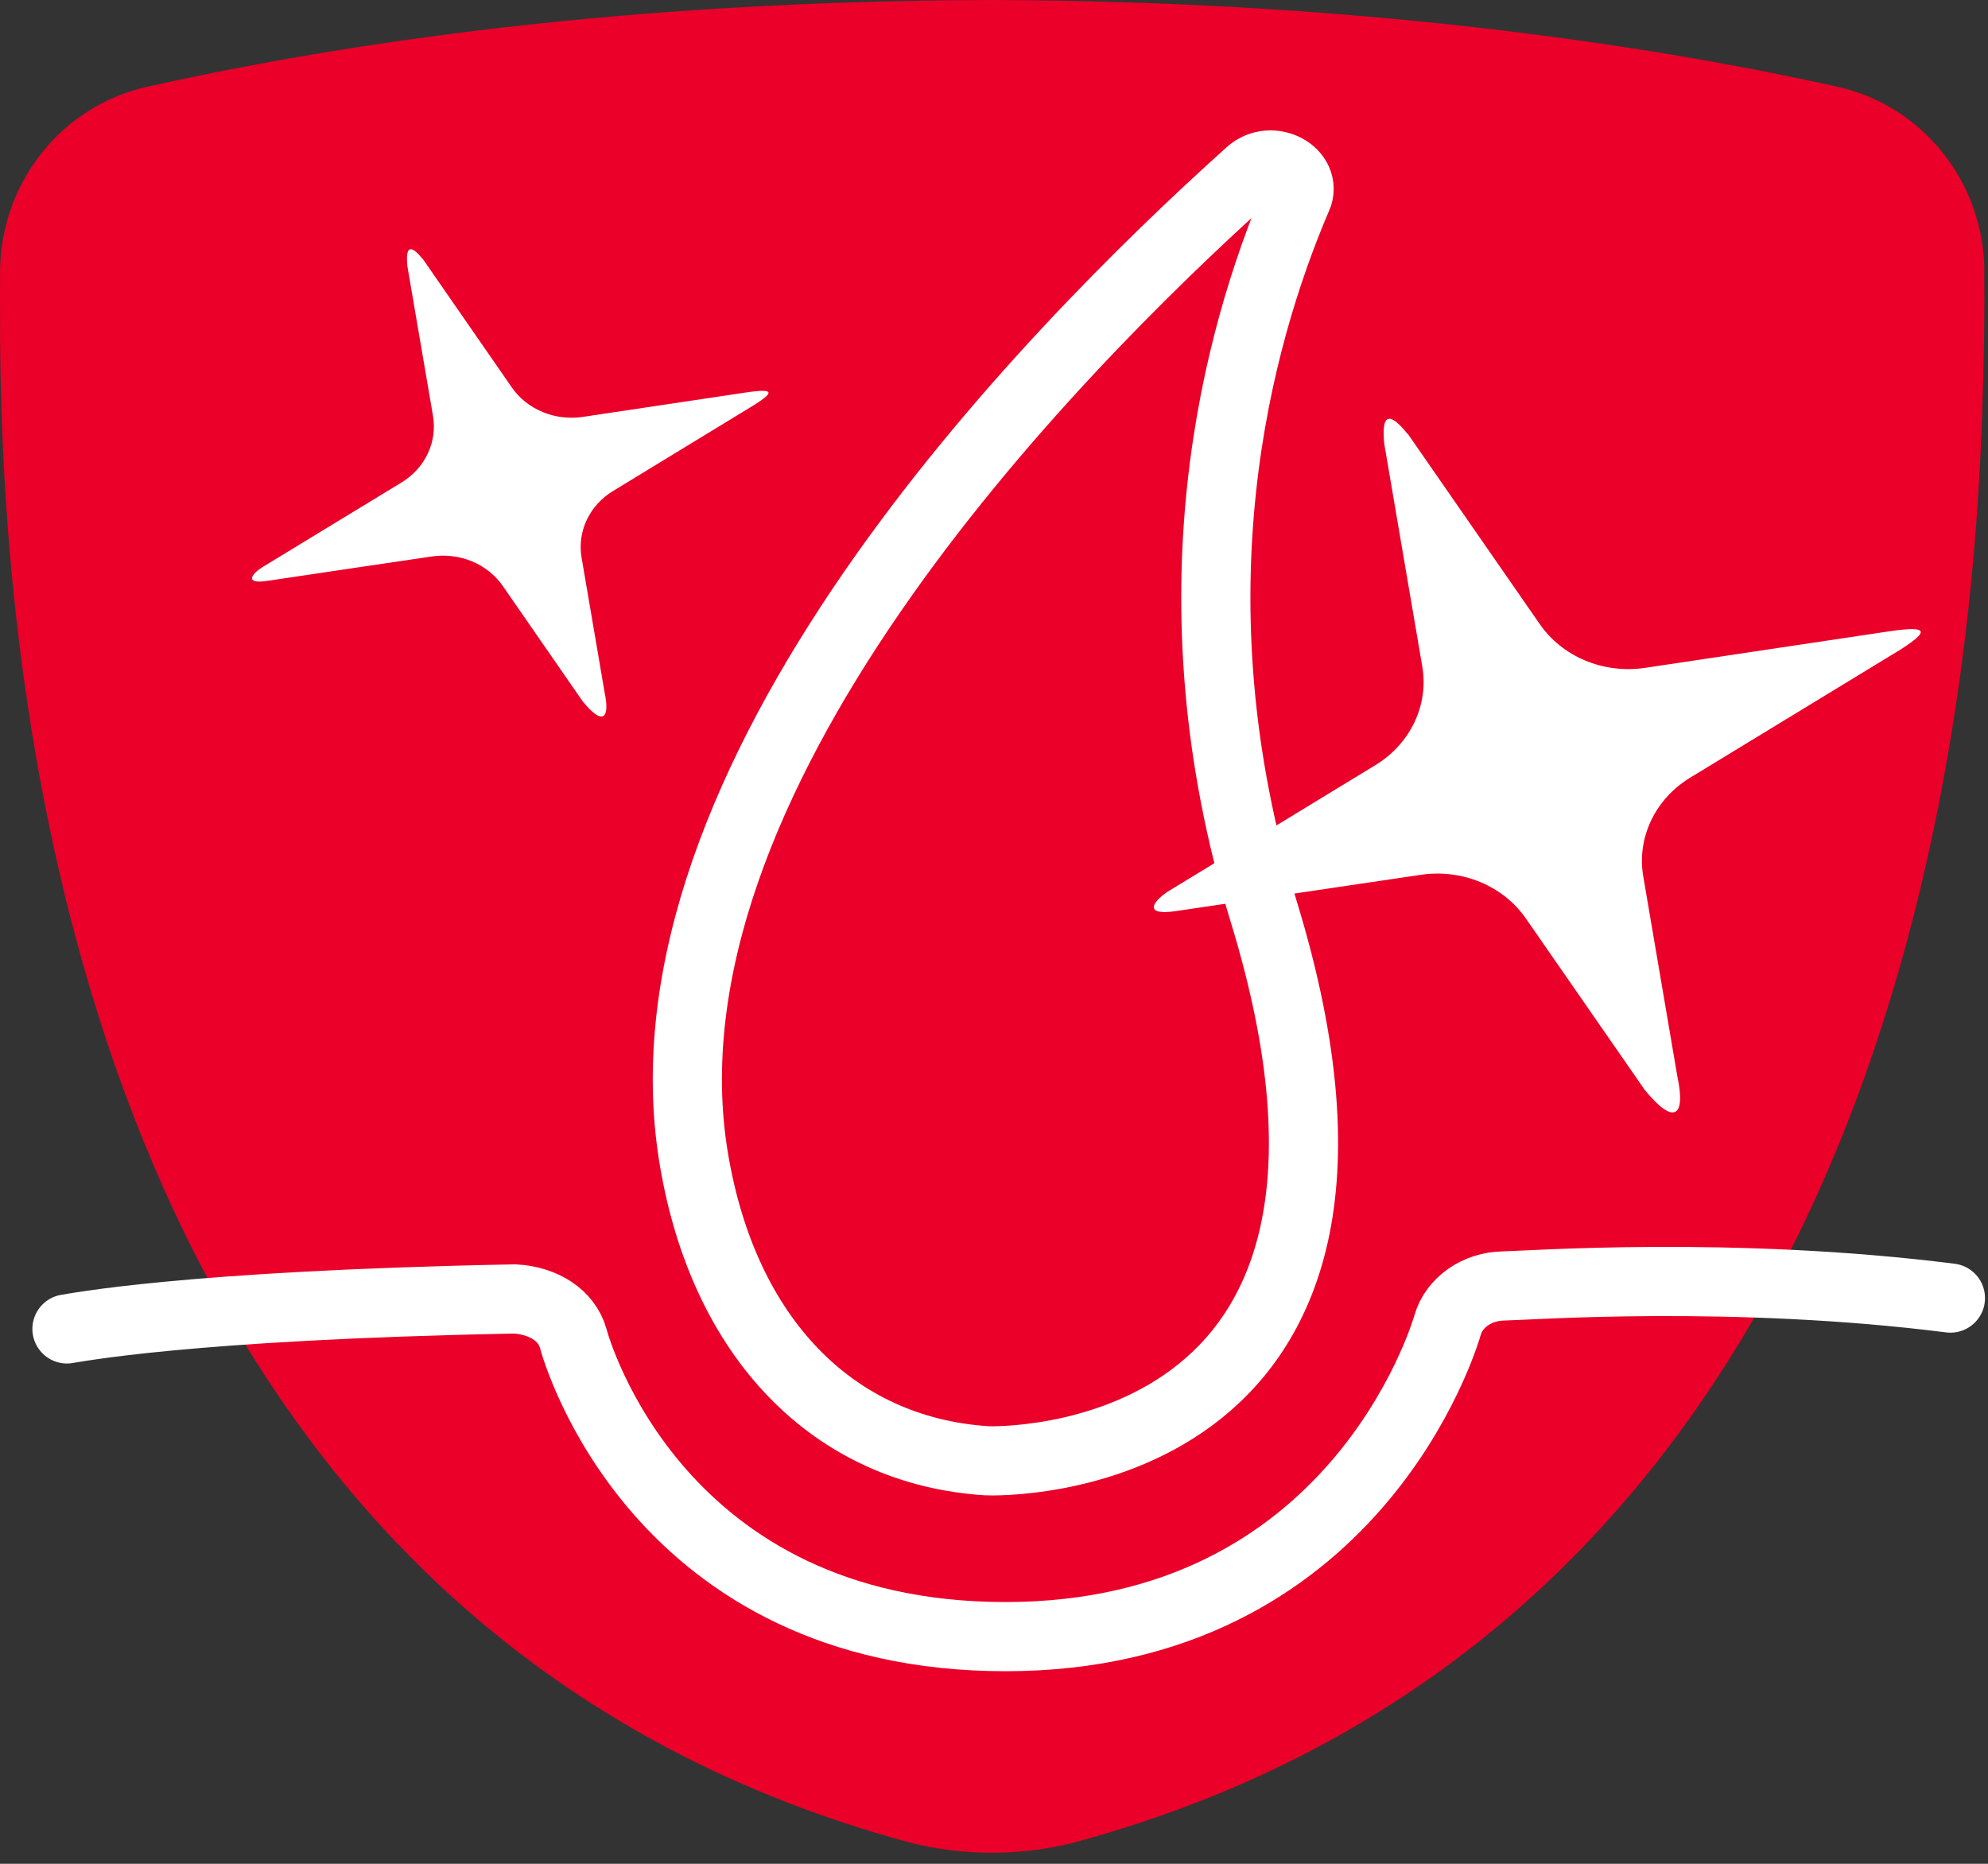
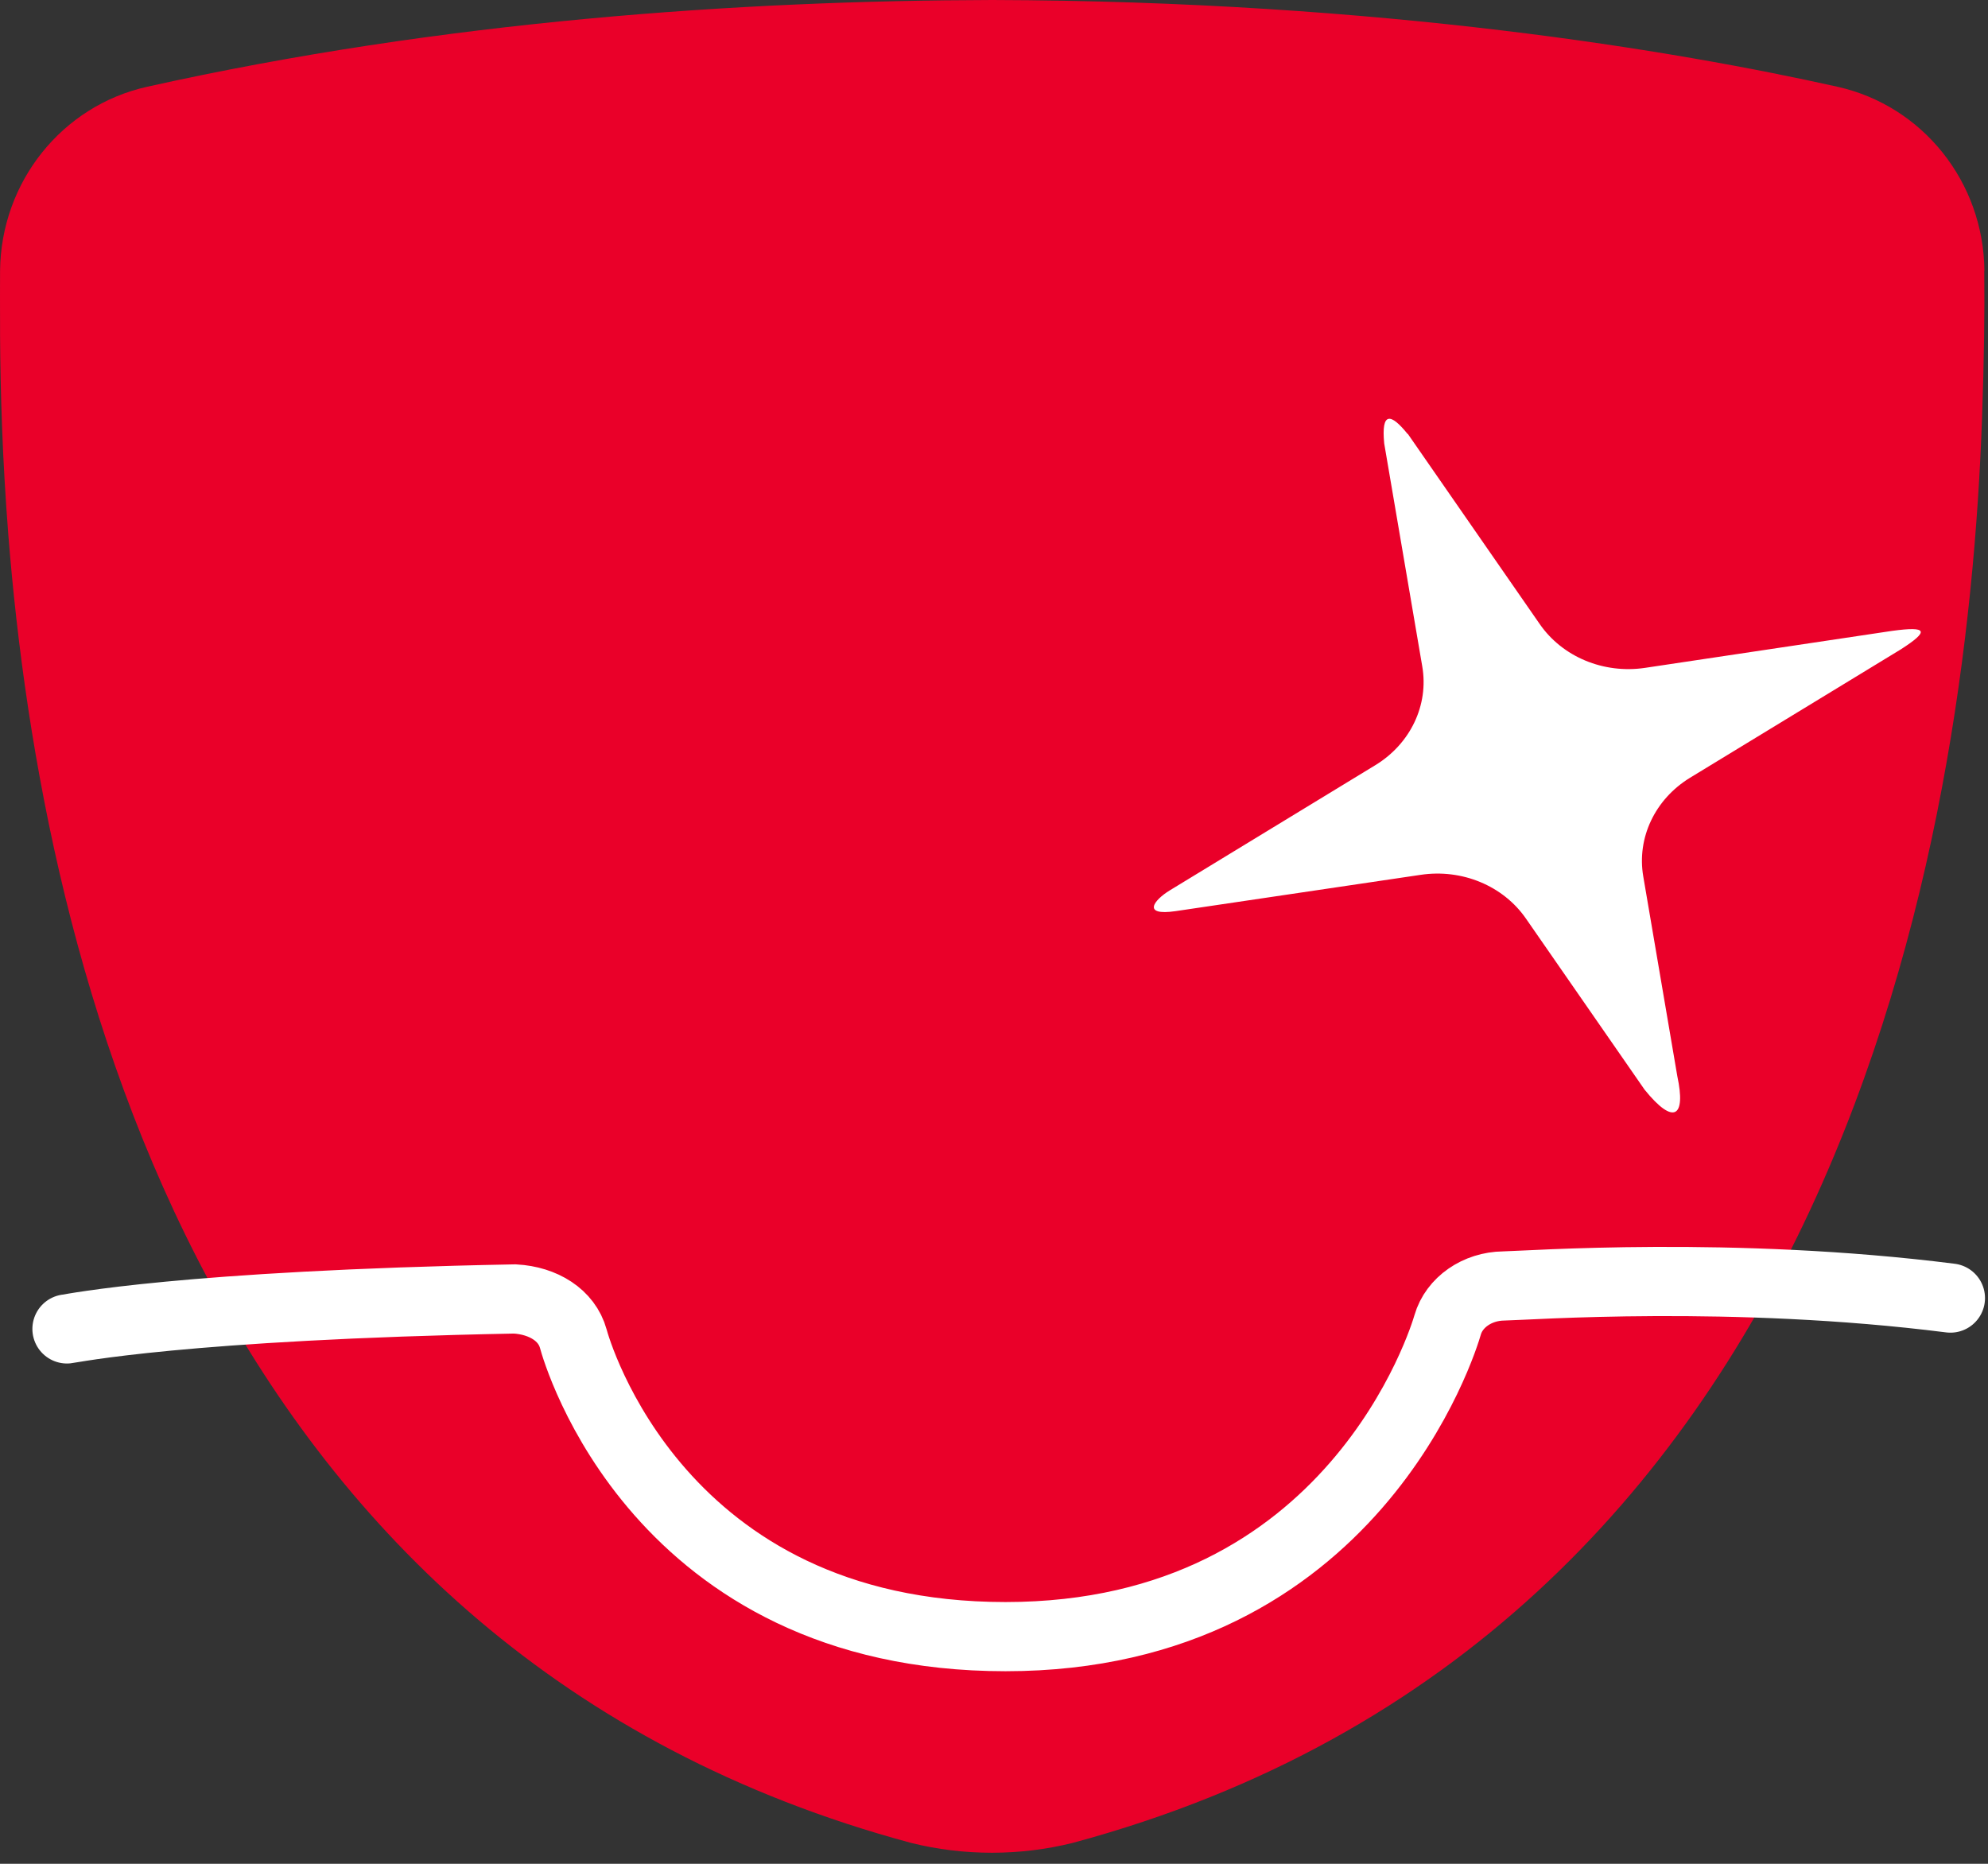
<svg xmlns="http://www.w3.org/2000/svg" width="64" height="60" viewBox="0 0 64 60" fill="none">
  <rect x="0" y="0" width="64" height="60" fill="#333333" stroke="none" />
  <g id="Group 102">
    <path id="Vector" d="M63.884 8.715C63.86 5.861 61.899 3.405 59.154 2.793C53.958 1.634 44.502 0.033 31.945 0C23.838 0.019 14.293 0.665 4.737 2.793C1.992 3.405 0.031 5.861 0.002 8.715C-0.003 9.256 0.002 9.855 0.002 10.486C0.002 10.534 0.002 10.586 0.002 10.633C0.002 10.686 0.002 10.738 0.002 10.795C0.012 12.619 0.078 14.799 0.268 17.216C1.379 31.25 6.718 53.239 29.329 59.327C31.024 59.75 32.838 59.75 34.534 59.327C59.287 52.664 63.333 26.938 63.808 13.459C63.808 13.459 63.808 13.45 63.808 13.445C63.874 11.626 63.894 10.045 63.879 8.72L63.884 8.715Z" fill="#EA0029" />
    <g id="Group">
      <g id="Group_2">
-         <path id="Vector_2" d="M41.761 6.368C42.103 5.566 40.934 4.944 40.241 5.561C33.649 11.478 20.304 25.147 22.336 37.3C23.296 43.07 26.824 46.708 31.773 47.026C31.996 47.041 46.225 47.43 40.683 29.345C37.572 19.196 39.818 10.904 41.756 6.364L41.761 6.368Z" stroke="white" stroke-width="2.227" stroke-miterlimit="10" />
        <path id="Vector_3" d="M62.79 41.788C55.785 40.9 49.197 41.384 48.409 41.398C47.554 41.408 46.813 41.926 46.604 42.652C46.486 43.061 43.589 52.687 32.371 52.687C21.177 52.687 18.56 43.483 18.456 43.094C18.247 42.339 17.496 41.869 16.575 41.816C5.889 42.021 2.313 42.766 2.156 42.781" stroke="white" stroke-width="2.227" stroke-miterlimit="10" stroke-linecap="round" />
      </g>
      <path id="Vector_4" d="M45.322 13.967L49.568 20.089C50.299 21.148 51.629 21.699 52.959 21.5L60.923 20.308C62.053 20.156 62.12 20.308 61.199 20.901L54.407 25.038C53.282 25.726 52.688 26.971 52.902 28.215L53.999 34.65C54.279 35.956 53.889 36.246 52.944 35.078L49.126 29.573C48.395 28.514 47.065 27.963 45.735 28.163C45.735 28.163 38.958 29.165 37.851 29.331C36.745 29.493 37.148 28.975 37.661 28.662C38.174 28.348 44.282 24.629 44.282 24.629C45.407 23.941 46.001 22.696 45.787 21.452L44.562 14.276C44.462 13.241 44.776 13.302 45.317 13.972L45.322 13.967Z" fill="white" />
-       <path id="Vector_5" d="M13.617 8.344L16.476 12.471C16.97 13.184 17.862 13.554 18.76 13.421L24.127 12.618C24.886 12.519 24.934 12.618 24.312 13.017L19.738 15.805C18.978 16.266 18.579 17.106 18.722 17.947L19.463 22.283C19.648 23.166 19.387 23.356 18.755 22.573L16.186 18.863C15.692 18.151 14.799 17.781 13.902 17.914C13.902 17.914 9.333 18.588 8.587 18.702C7.841 18.811 8.117 18.46 8.459 18.251C8.806 18.042 12.923 15.534 12.923 15.534C13.683 15.074 14.082 14.233 13.94 13.392L13.113 8.558C13.047 7.86 13.256 7.902 13.621 8.353L13.617 8.344Z" fill="white" />
    </g>
  </g>
</svg>